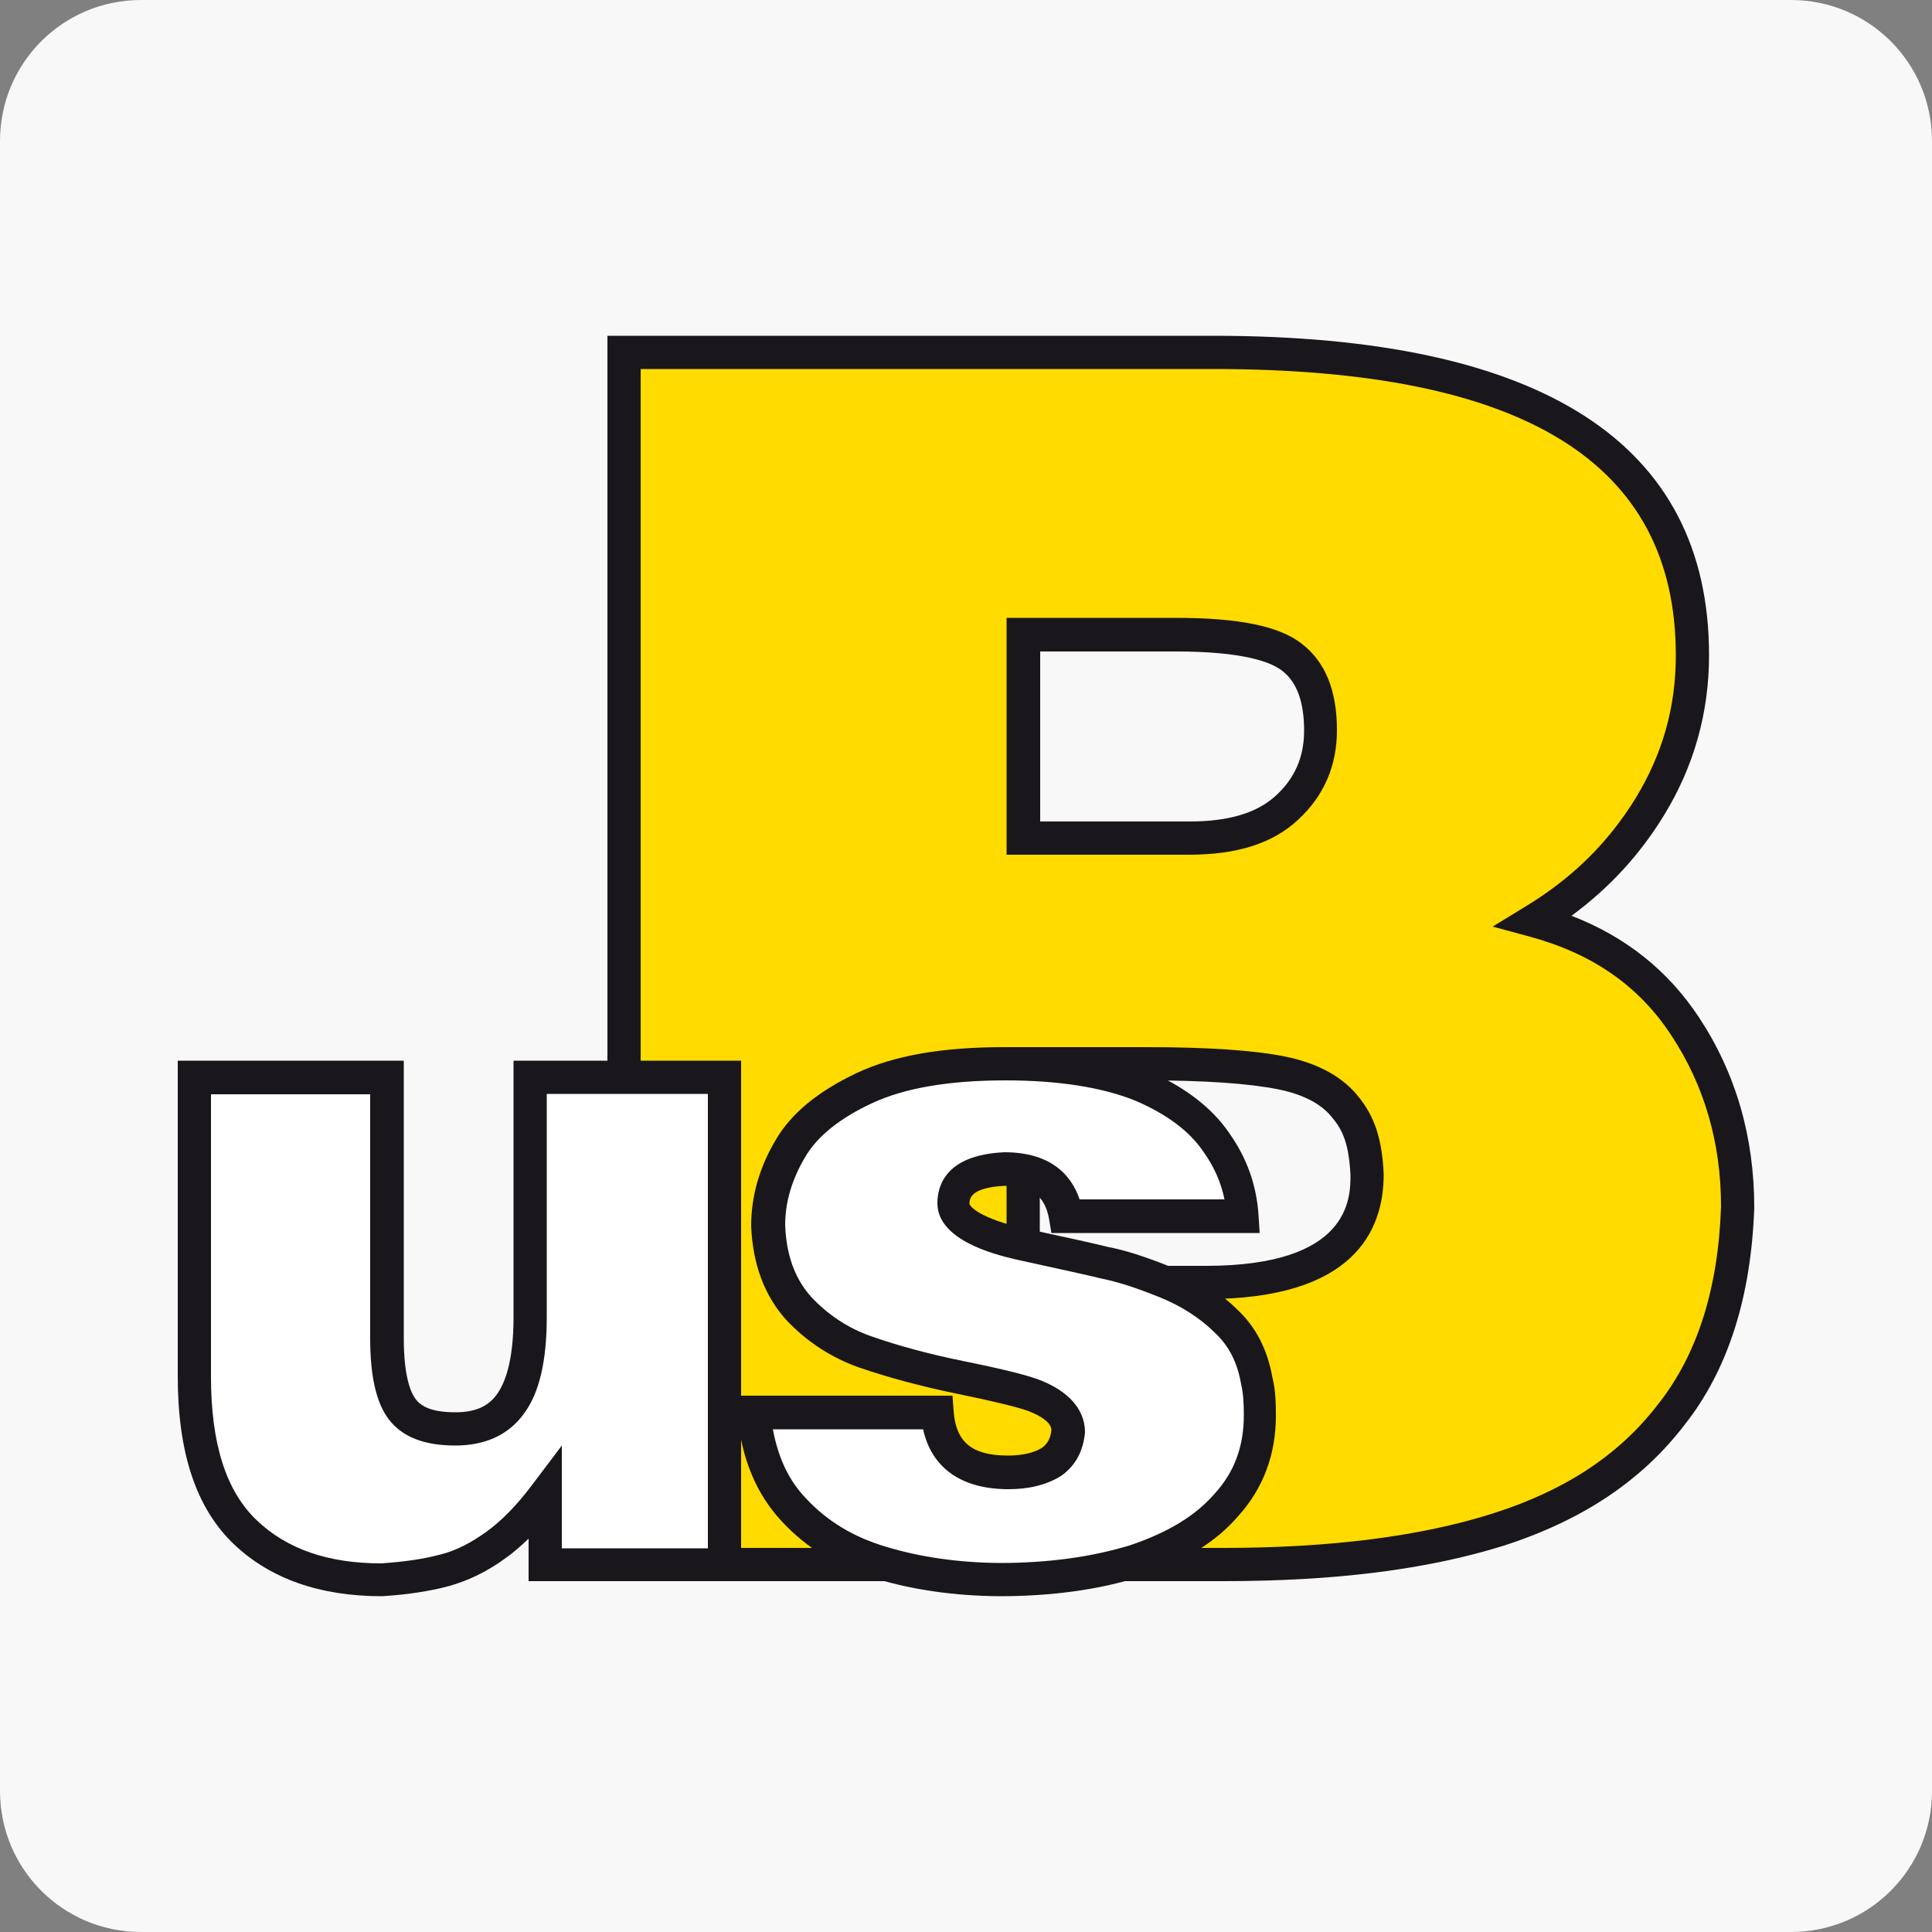
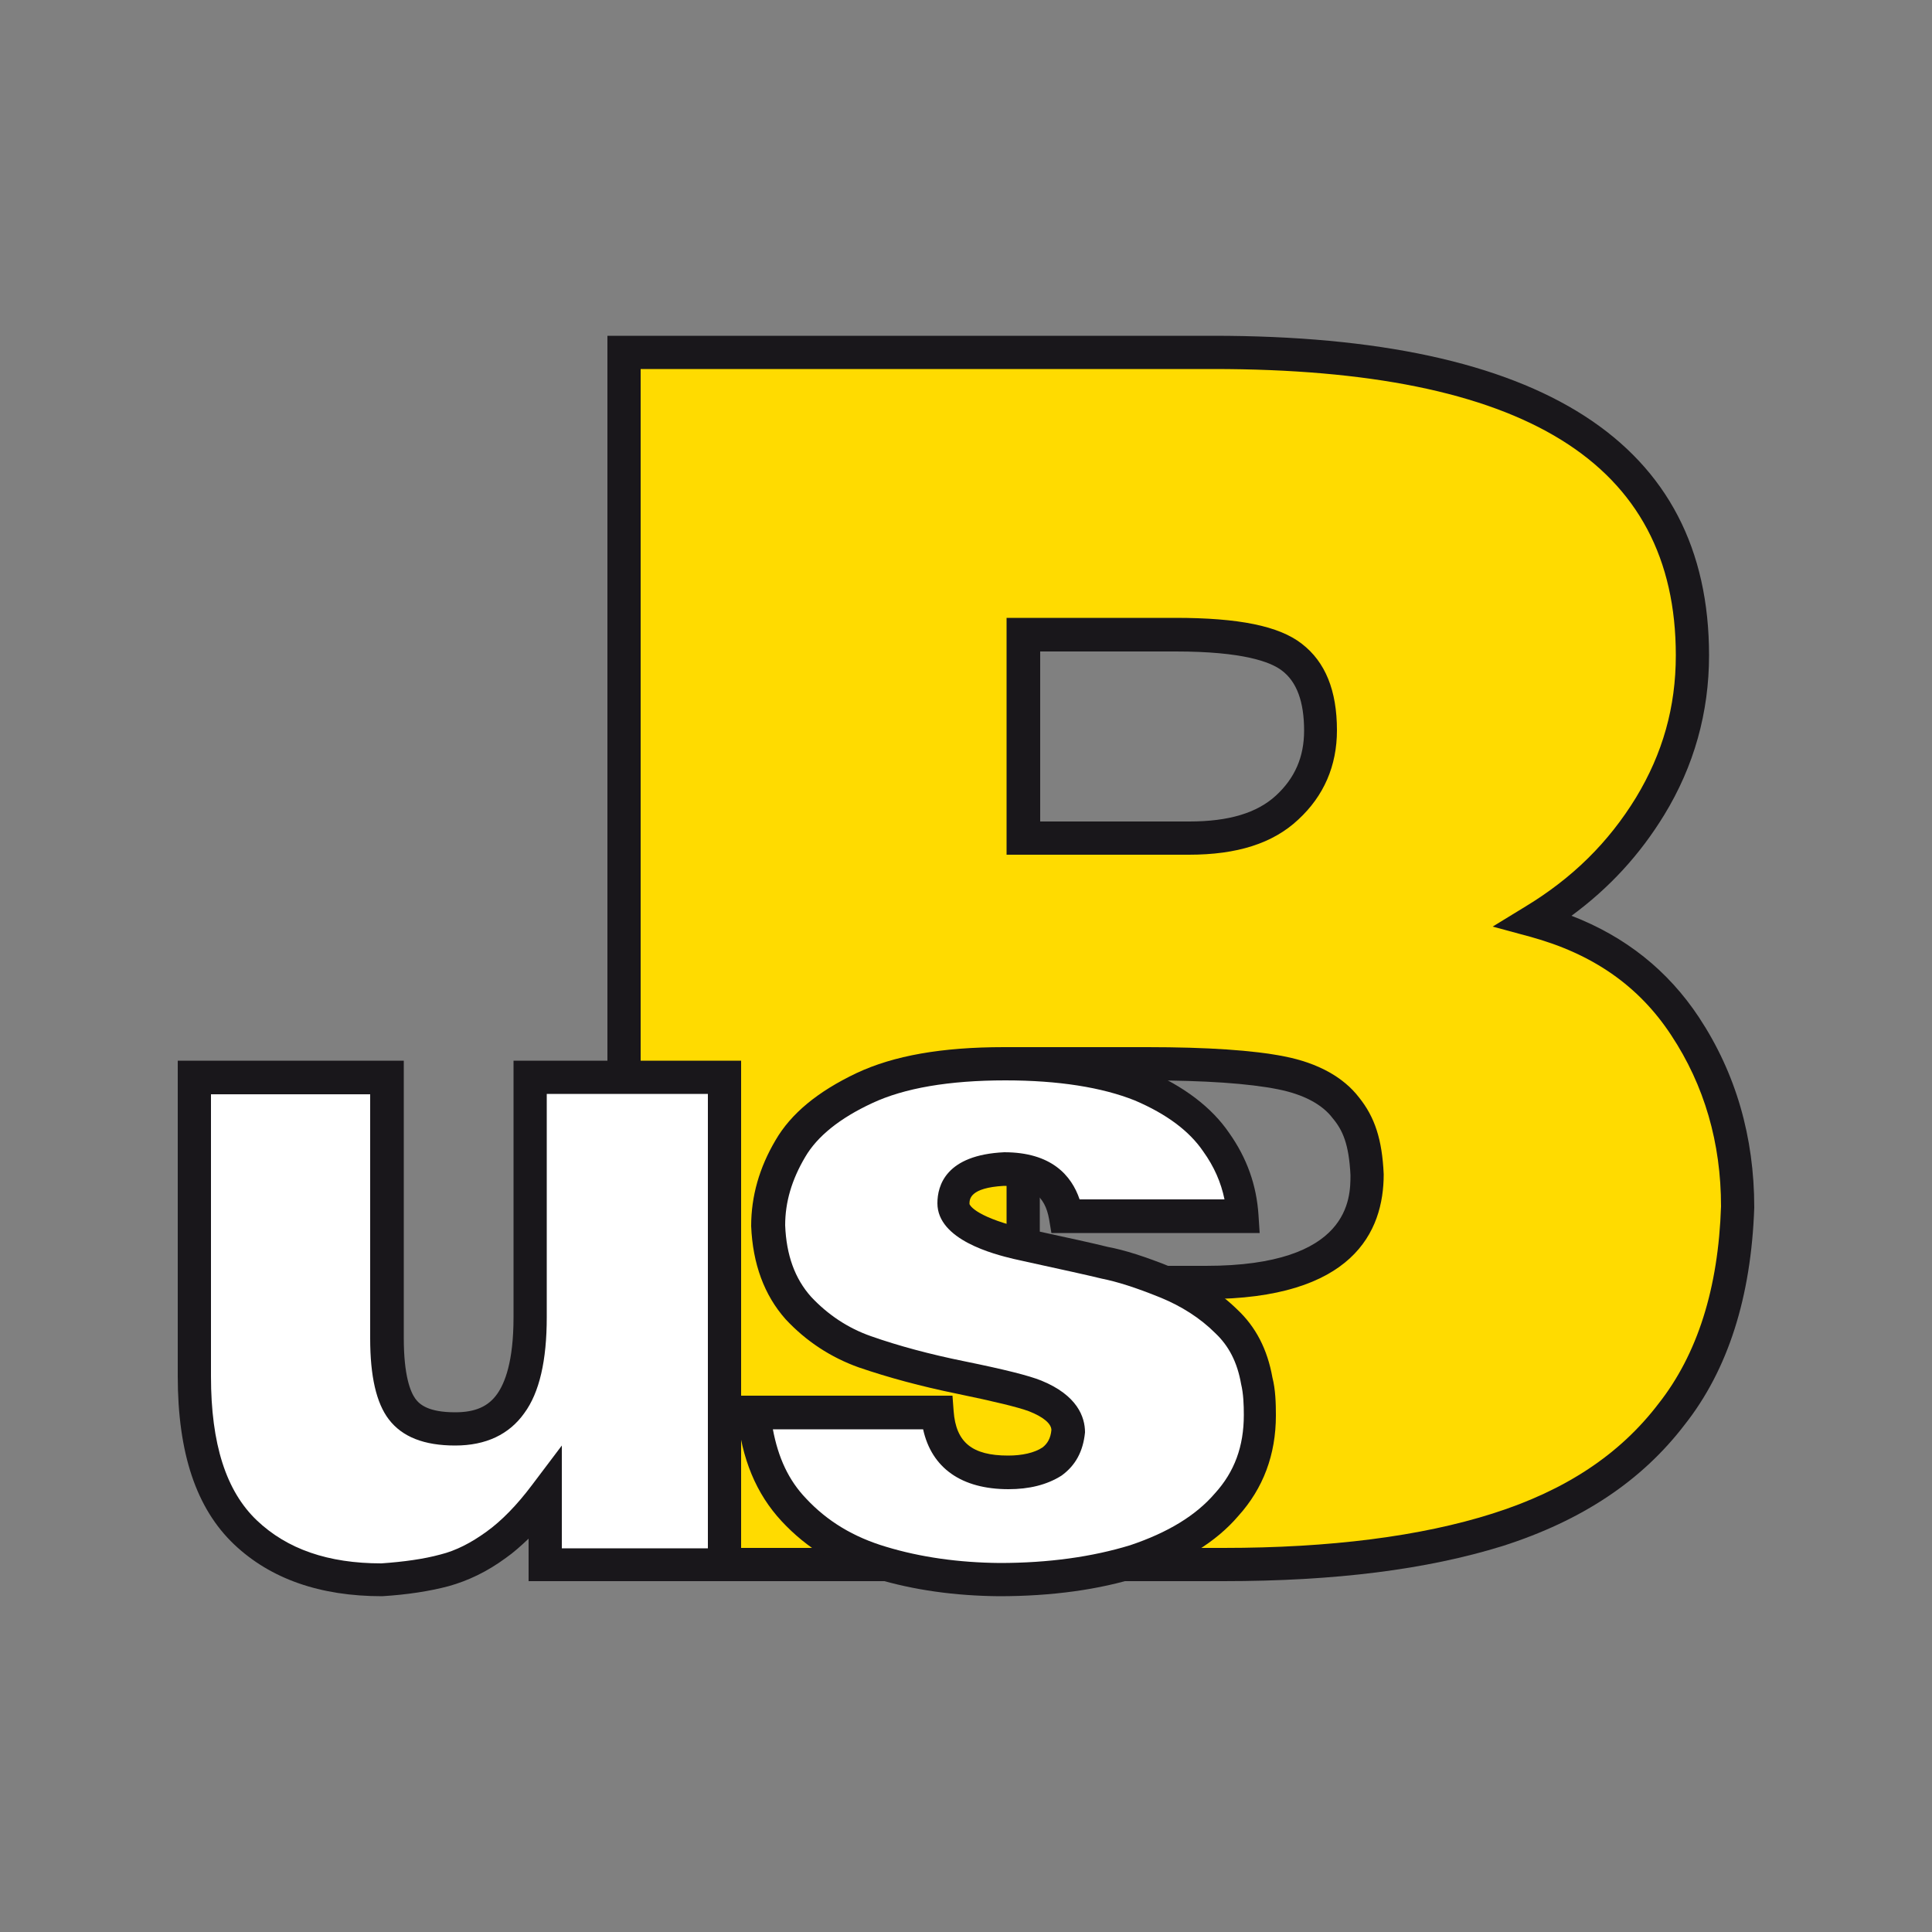
<svg xmlns="http://www.w3.org/2000/svg" version="1.1" id="Livello_1" x="0px" y="0px" viewBox="0 0 500 500" style="enable-background:new 0 0 500 500;" xml:space="preserve">
  <rect x="0" y="0" width="500" height="500" fill="#808080" stroke="none" />
  <style type="text/css">
	.st0{fill:#F8F8F8;}
	.st1{fill:#FFDB00;}
	.st2{fill:#19171B;}
	.st3{fill:#FFFFFF;}
</style>
-   <path class="st0" d="M463.5,500h-427C16.3,500,0,483.7,0,463.5v-427C0,16.3,16.3,0,36.5,0h427C483.7,0,500,16.3,500,36.5v427  C500,483.7,483.7,500,463.5,500z" />
  <g>
    <g>
      <g>
        <path class="st1" d="M161.5,91.2H314c82.7,0,124,26.1,124,78.4c0,14.1-3.6,27-10.9,39.1c-7.4,12-17.2,21.9-30,29.7     c17.2,4.6,30.1,13.7,39.1,27.3c9,13.6,13.6,29.2,13.6,46.8c-0.7,21.9-6.3,39.8-17.1,53.5c-10.6,13.9-25.5,23.7-45,29.9     c-19.5,6.2-43.2,9.1-71,9.1H161.5V91.2z M264.8,164.2v52.7h42.9c11,0,19.5-2.5,25.3-7.9c5.8-5.4,8.6-12,8.6-20     c0-8.9-2.4-15.2-7.4-19c-5-3.9-14.9-5.8-30-5.8H264.8z M264.8,275.3v56.6h47.3c28,0,41.7-9.3,41.7-27.7     c-0.4-8.5-2.1-13.2-5.5-17.4c-3.2-4.3-8.9-7.4-16.7-9c-7.8-1.6-19.4-2.4-34.7-2.4H264.8z" />
        <path class="st2" d="M316.6,409.2H157.2V86.9H314c85.2,0,128.3,27.8,128.3,82.7c0,14.8-3.9,28.7-11.6,41.3     c-6.3,10.3-14.2,18.9-24,26.1c14,5.4,25,14.2,33,26.3c9.5,14.4,14.3,30.9,14.3,49.2c-0.8,23.2-6.8,42-18,56.2     c-11.1,14.5-26.5,24.8-47.1,31.4C369.2,406.2,345.6,409.2,316.6,409.2z M165.8,400.6h150.8c27.7,0,51.1-3,69.7-8.9     c18.9-6,32.9-15.3,42.9-28.4c10.1-12.8,15.5-29.9,16.2-51.1c0-16.4-4.3-31.3-12.9-44.3c-8.4-12.8-20.4-21.1-36.6-25.5l-9.6-2.6     l8.5-5.2c12.2-7.4,21.5-16.6,28.6-28.2c6.9-11.4,10.3-23.4,10.3-36.8c0-49.9-39.2-74.1-119.7-74.1H165.8V400.6z M312.1,336.2     h-51.6V271h36.4c15.5,0,27.5,0.8,35.5,2.4c8.7,1.7,15.3,5.4,19.3,10.6c4.1,5.1,6,10.9,6.4,19.9     C358.1,318.8,350.1,336.2,312.1,336.2z M269.1,327.6h43c37.4,0,37.4-17.6,37.4-23.5c-0.4-8-2-11.6-4.6-14.7     c-2.7-3.6-7.6-6.2-14.2-7.5c-7.5-1.5-18.9-2.3-33.8-2.3h-27.8V327.6z M307.7,221.2h-47.2v-61.3h43.7c16.4,0,26.8,2.1,32.7,6.7     c6.1,4.7,9.1,12.1,9.1,22.4c0,9.2-3.4,17-10,23.1C329.4,218.3,320.1,221.2,307.7,221.2z M269.1,212.6h38.7     c10.2,0,17.5-2.2,22.4-6.7c4.9-4.5,7.3-10,7.3-16.8c0-7.5-1.9-12.7-5.8-15.6c-2.9-2.2-10-4.9-27.4-4.9h-35.1V212.6z" />
      </g>
    </g>
    <g>
      <g>
        <path class="st3" d="M187.5,404.9h-46.4v-18.1c-4.2,5.6-8.5,9.9-12.7,13c-4.3,3.1-8.6,5.3-13.3,6.6c-4.7,1.2-10.2,2-16.4,2.4     c-14.7,0-26.4-4-35.1-12.2c-8.9-8.4-13.2-21.8-13.2-40.4v-77.4h49.9v67.5c0,8.6,1.2,14.8,3.9,18.3c2.7,3.5,7.1,5.2,13.8,5.2     c6.5,0,11.2-2.1,14.4-6.6c3.2-4.3,5-11.8,5-22.3v-62.1h50.3V404.9z" />
        <path class="st2" d="M98.9,413.1c-16.1,0-28.9-4.5-38.3-13.4c-9.8-9.3-14.6-23.6-14.6-43.6v-81.6h58.5v71.8     c0,9.7,1.7,13.9,3,15.7c1.1,1.5,3.4,3.5,10.3,3.5c5.2,0,8.6-1.5,10.9-4.8c1.9-2.7,4.2-8.2,4.2-19.8v-66.4h58.9v134.7h-55v-11     c-2,1.9-3.9,3.6-5.9,5c-4.9,3.6-9.8,5.9-14.8,7.3C111.2,411.8,105.4,412.7,98.9,413.1C98.9,413.1,98.9,413.1,98.9,413.1z      M54.6,283.1v73.1c0,17.5,3.9,29.7,11.9,37.3c7.8,7.4,18.4,11.1,32.2,11.1c5.7-0.4,10.9-1.1,15.3-2.3c4-1,7.9-3,11.9-5.9     c3.9-2.8,7.9-6.9,11.8-12.1l7.7-10.2v26.6h37.8V283.1h-41.7v57.8c0,11.2-1.9,19.5-5.8,24.8c-3.9,5.5-9.9,8.4-17.9,8.4     c-8,0-13.7-2.2-17.2-6.8c-3.2-4.2-4.8-11.1-4.8-20.9v-63.2H54.6z" />
      </g>
      <g>
        <path class="st3" d="M276,314.8c-1.4-8.2-6.6-12.2-15.9-12.2c-8.9,0.4-13.2,3.5-13.2,9c0,4.1,5.5,7.5,16.4,10.2     c10.5,2.3,18.1,3.9,22.7,5c4.7,0.9,10.1,2.8,15.9,5.1c5.9,2.4,11.2,5.8,15.5,10c4.3,4,6.8,9.1,7.9,15.2c0.7,2.8,0.9,5.8,0.9,9.1     c0,9-2.8,16.7-8.6,23.1c-5.6,6.5-13.7,11.3-23.8,14.7c-10.2,3.2-21.9,4.8-35.1,4.8c-11.3-0.1-21.5-1.6-30.6-4.4     c-9.3-2.7-16.8-7.4-22.6-13.7c-6.1-6.5-9.3-14.8-10.4-25.3h47.5c0.8,10.4,7,15.5,18.4,15.5c4.7,0,8.5-1.1,11.2-2.8     c2.7-1.9,4-4.5,4.3-7.7c0-3.9-2.8-7-8.5-9.4c-3.2-1.2-9.7-2.8-19.2-4.8c-9.7-2-17.9-4.2-24.8-6.6c-6.7-2.4-12.5-6.2-17.2-11.4     c-4.7-5.3-7.4-12.4-7.8-21.3c0-6.8,1.9-13.4,5.7-19.9c3.6-6.3,10.1-11.4,19.2-15.7c9-4.2,21.1-6.3,36.3-6.3     c14.5,0,26.2,1.9,35.2,5.6c9,3.8,15.6,8.8,19.5,14.7c4.2,5.9,6.5,12.2,6.9,19.2H276z" />
        <path class="st2" d="M258.6,413.1c-11.5-0.1-22.1-1.6-31.8-4.5c-9.8-2.9-18-7.9-24.5-14.9c-6.6-7.1-10.4-16.2-11.5-27.8l-0.5-4.7     h56.2l0.3,4c0.6,8.1,4.8,11.5,14.1,11.5c3.6,0,6.8-0.7,8.9-2.1c1.3-1,2.1-2.4,2.3-4.5c0-1.6-2-3.4-5.9-4.9     c-2.7-1-8.8-2.5-18.5-4.5c-9.3-1.9-17.8-4.2-25.4-6.8c-7.3-2.6-13.7-6.8-19-12.5c-5.5-6.2-8.5-14.3-8.9-24.1     c0-7.7,2.1-15.1,6.3-22.2c4-6.9,10.9-12.6,21-17.4c9.6-4.5,22-6.7,38.1-6.7c14.8,0,27.2,2,36.8,5.9c9.8,4.2,17,9.7,21.5,16.3     c4.6,6.5,7.1,13.5,7.6,21.3l0.3,4.6h-53.9l-0.6-3.6c-1.1-6.1-4.5-8.6-11.7-8.6c-8.9,0.5-8.9,3.5-8.9,4.7c0,0,0.8,3,13.1,6.1     l4.4,0.9c8.3,1.8,14.3,3.1,18.3,4.1c4.3,0.8,9.7,2.5,16.6,5.3c6.4,2.6,12.3,6.4,16.9,10.9c4.8,4.5,7.8,10.3,9.1,17.6     c0.8,3.1,0.9,6.7,0.9,9.8c0,10.2-3.3,18.9-9.7,26c-5.8,6.8-14.3,12-25.6,15.8C284.5,411.4,272.2,413.1,258.6,413.1z M200,369.8     c1.4,7.5,4.1,13.3,8.6,18c5.5,5.9,12.3,10,20.7,12.5c8.9,2.7,18.8,4.1,29.4,4.2c12.7,0,24-1.6,33.8-4.6c9.8-3.3,17-7.7,21.9-13.4     c5.1-5.6,7.5-12.2,7.5-20.3c0-2.6-0.1-5.5-0.7-8c-1-5.7-3.2-9.9-6.7-13.2c-3.9-3.9-8.8-7-14.2-9.2c-6.4-2.6-11.2-4.1-15.2-4.9     c-4.1-1-10.1-2.3-18.3-4.1l-4.5-1c-5-1.2-19.7-4.9-19.7-14.4c0-4.6,2.2-12.5,17.3-13.2c0,0,0,0,0,0c12.2,0,17.4,6,19.5,12.2h37.5     c-0.9-4.4-2.7-8.5-5.5-12.4c-3.6-5.3-9.5-9.7-17.7-13.2c-8.5-3.4-19.8-5.2-33.5-5.2c-14.6,0-26.2,2-34.5,5.9     c-8.4,3.9-14.2,8.6-17.3,13.9c-3.5,5.9-5.2,11.7-5.2,17.7c0.3,7.7,2.5,13.8,6.7,18.5c4.3,4.6,9.5,8.1,15.5,10.2     c7.1,2.5,15.3,4.7,24.2,6.5c10.3,2.1,16.7,3.7,19.9,5c9.3,3.8,11.3,9.4,11.3,13.4c-0.5,5-2.5,8.6-6.1,11.2     c-3.8,2.4-8.4,3.5-13.7,3.5c-12.2,0-19.9-5.5-22.1-15.5H200z" />
      </g>
    </g>
  </g>
</svg>